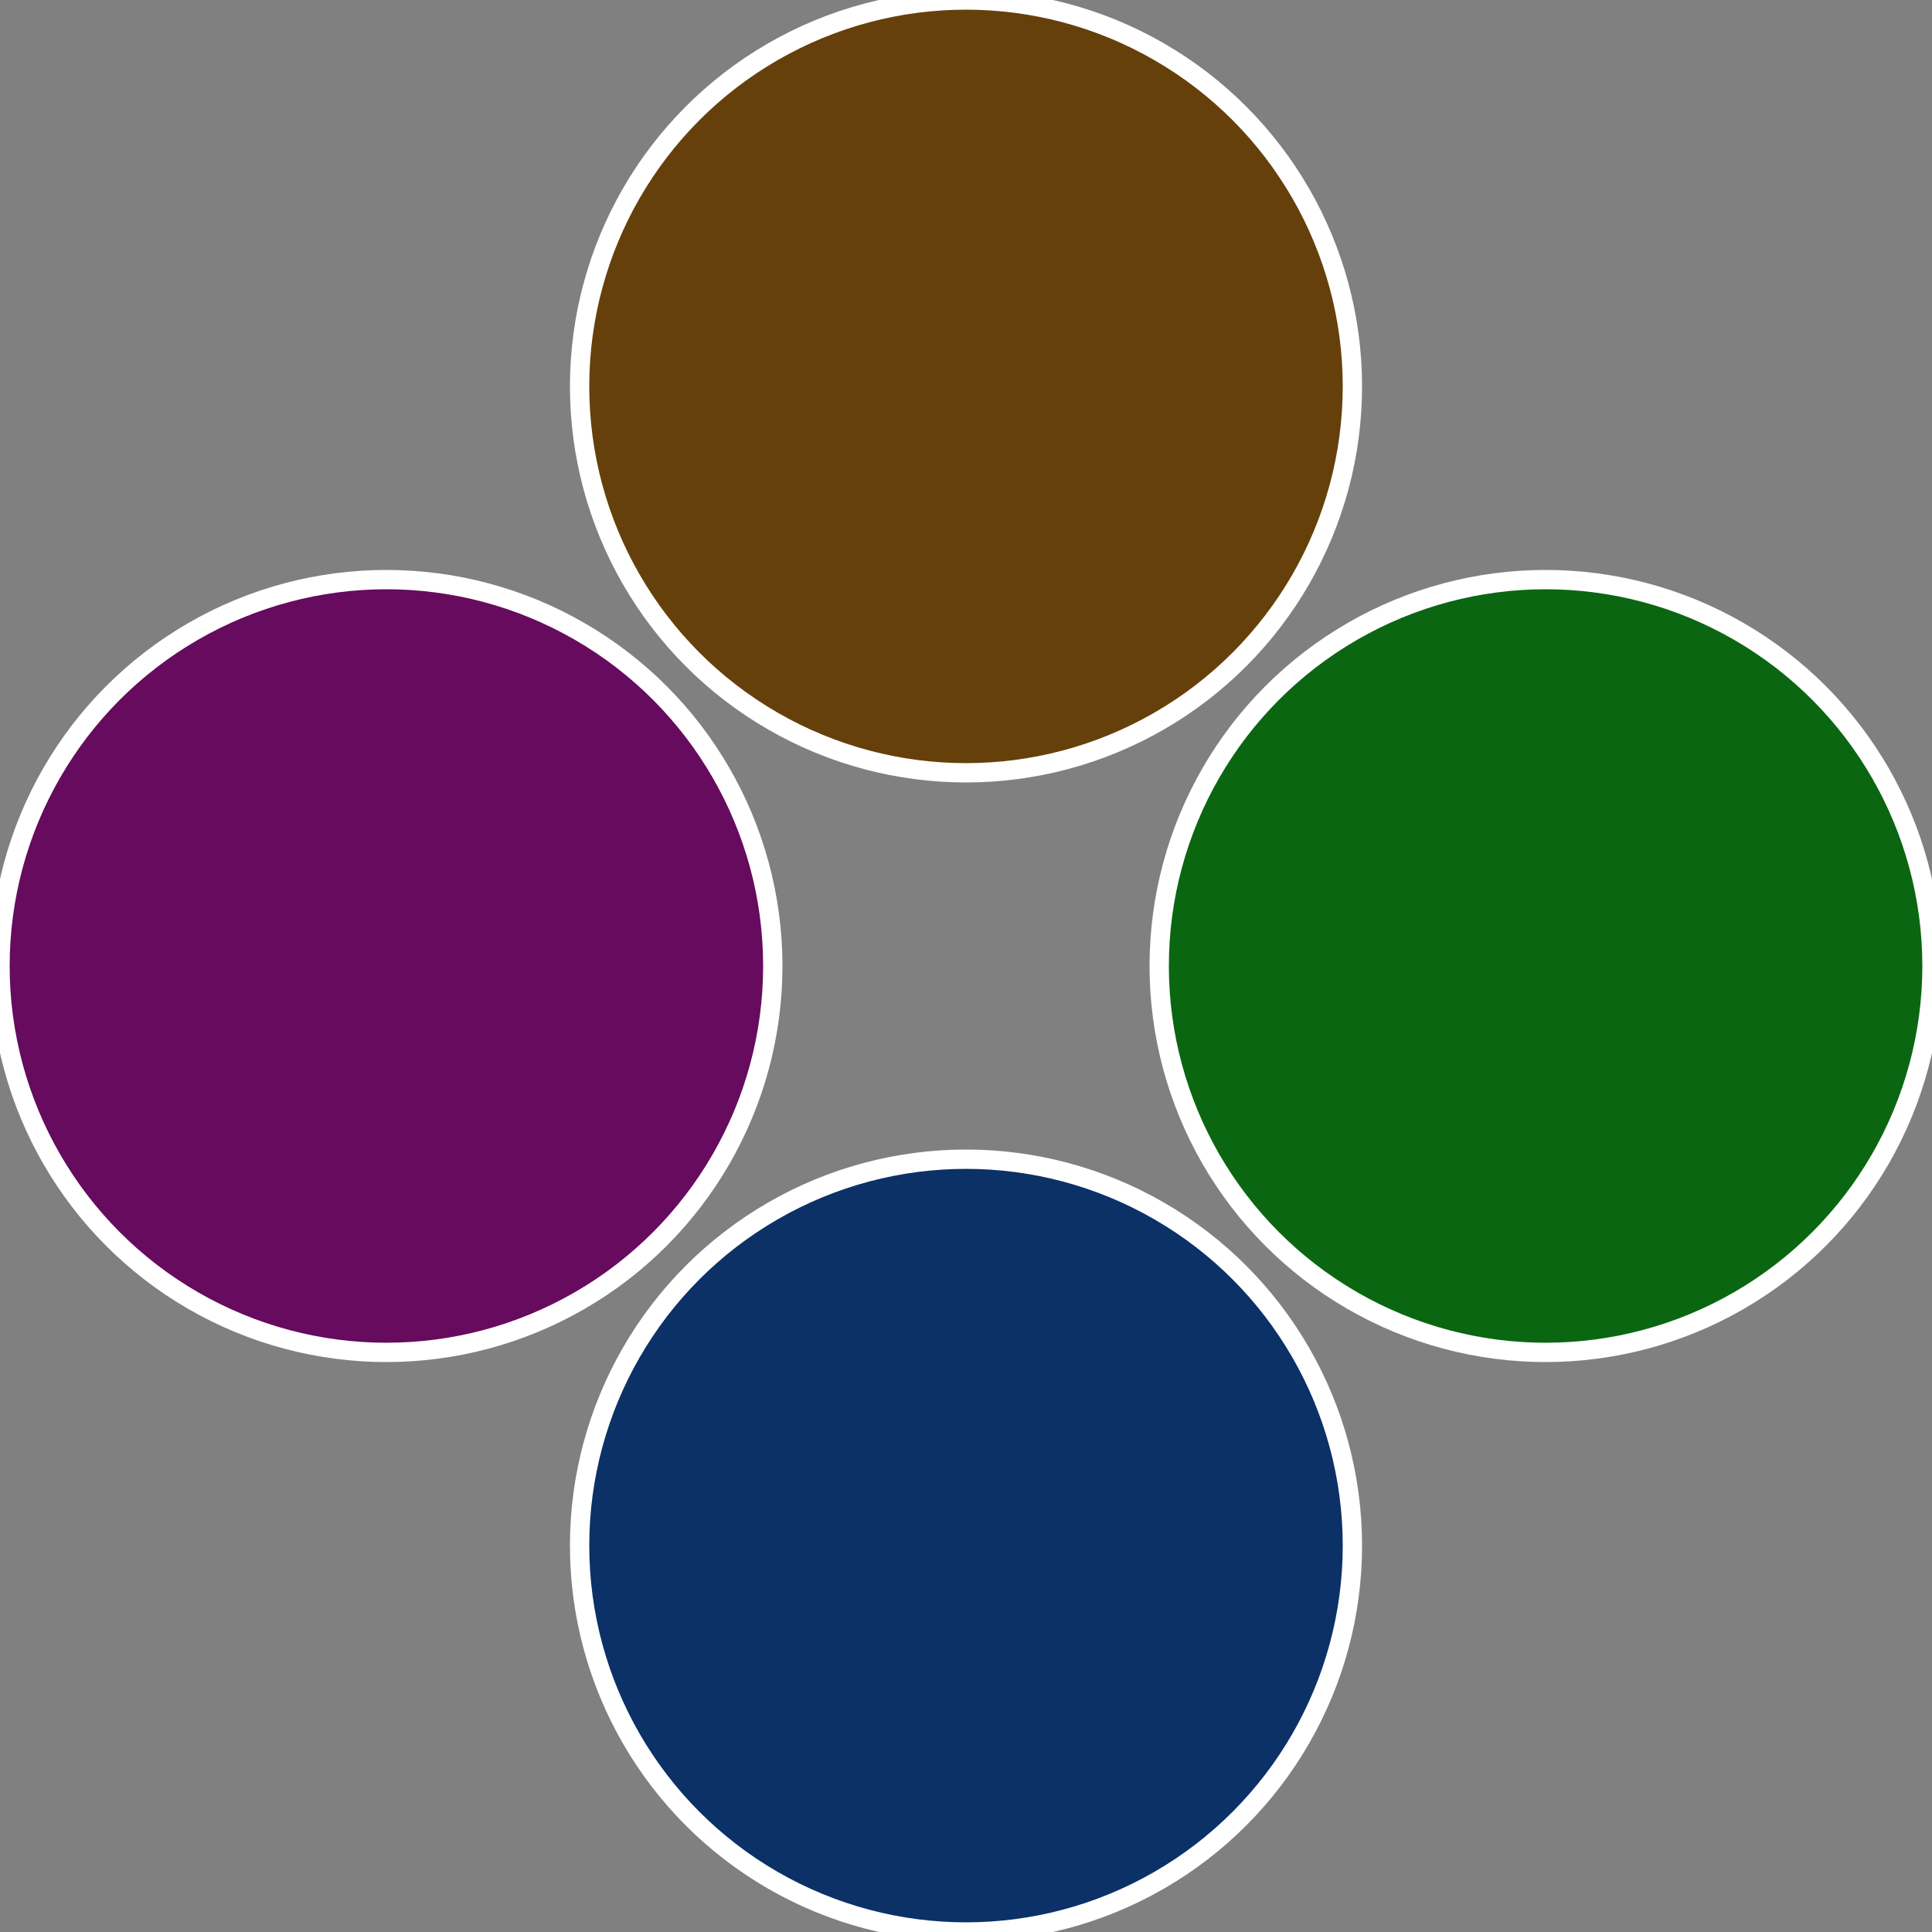
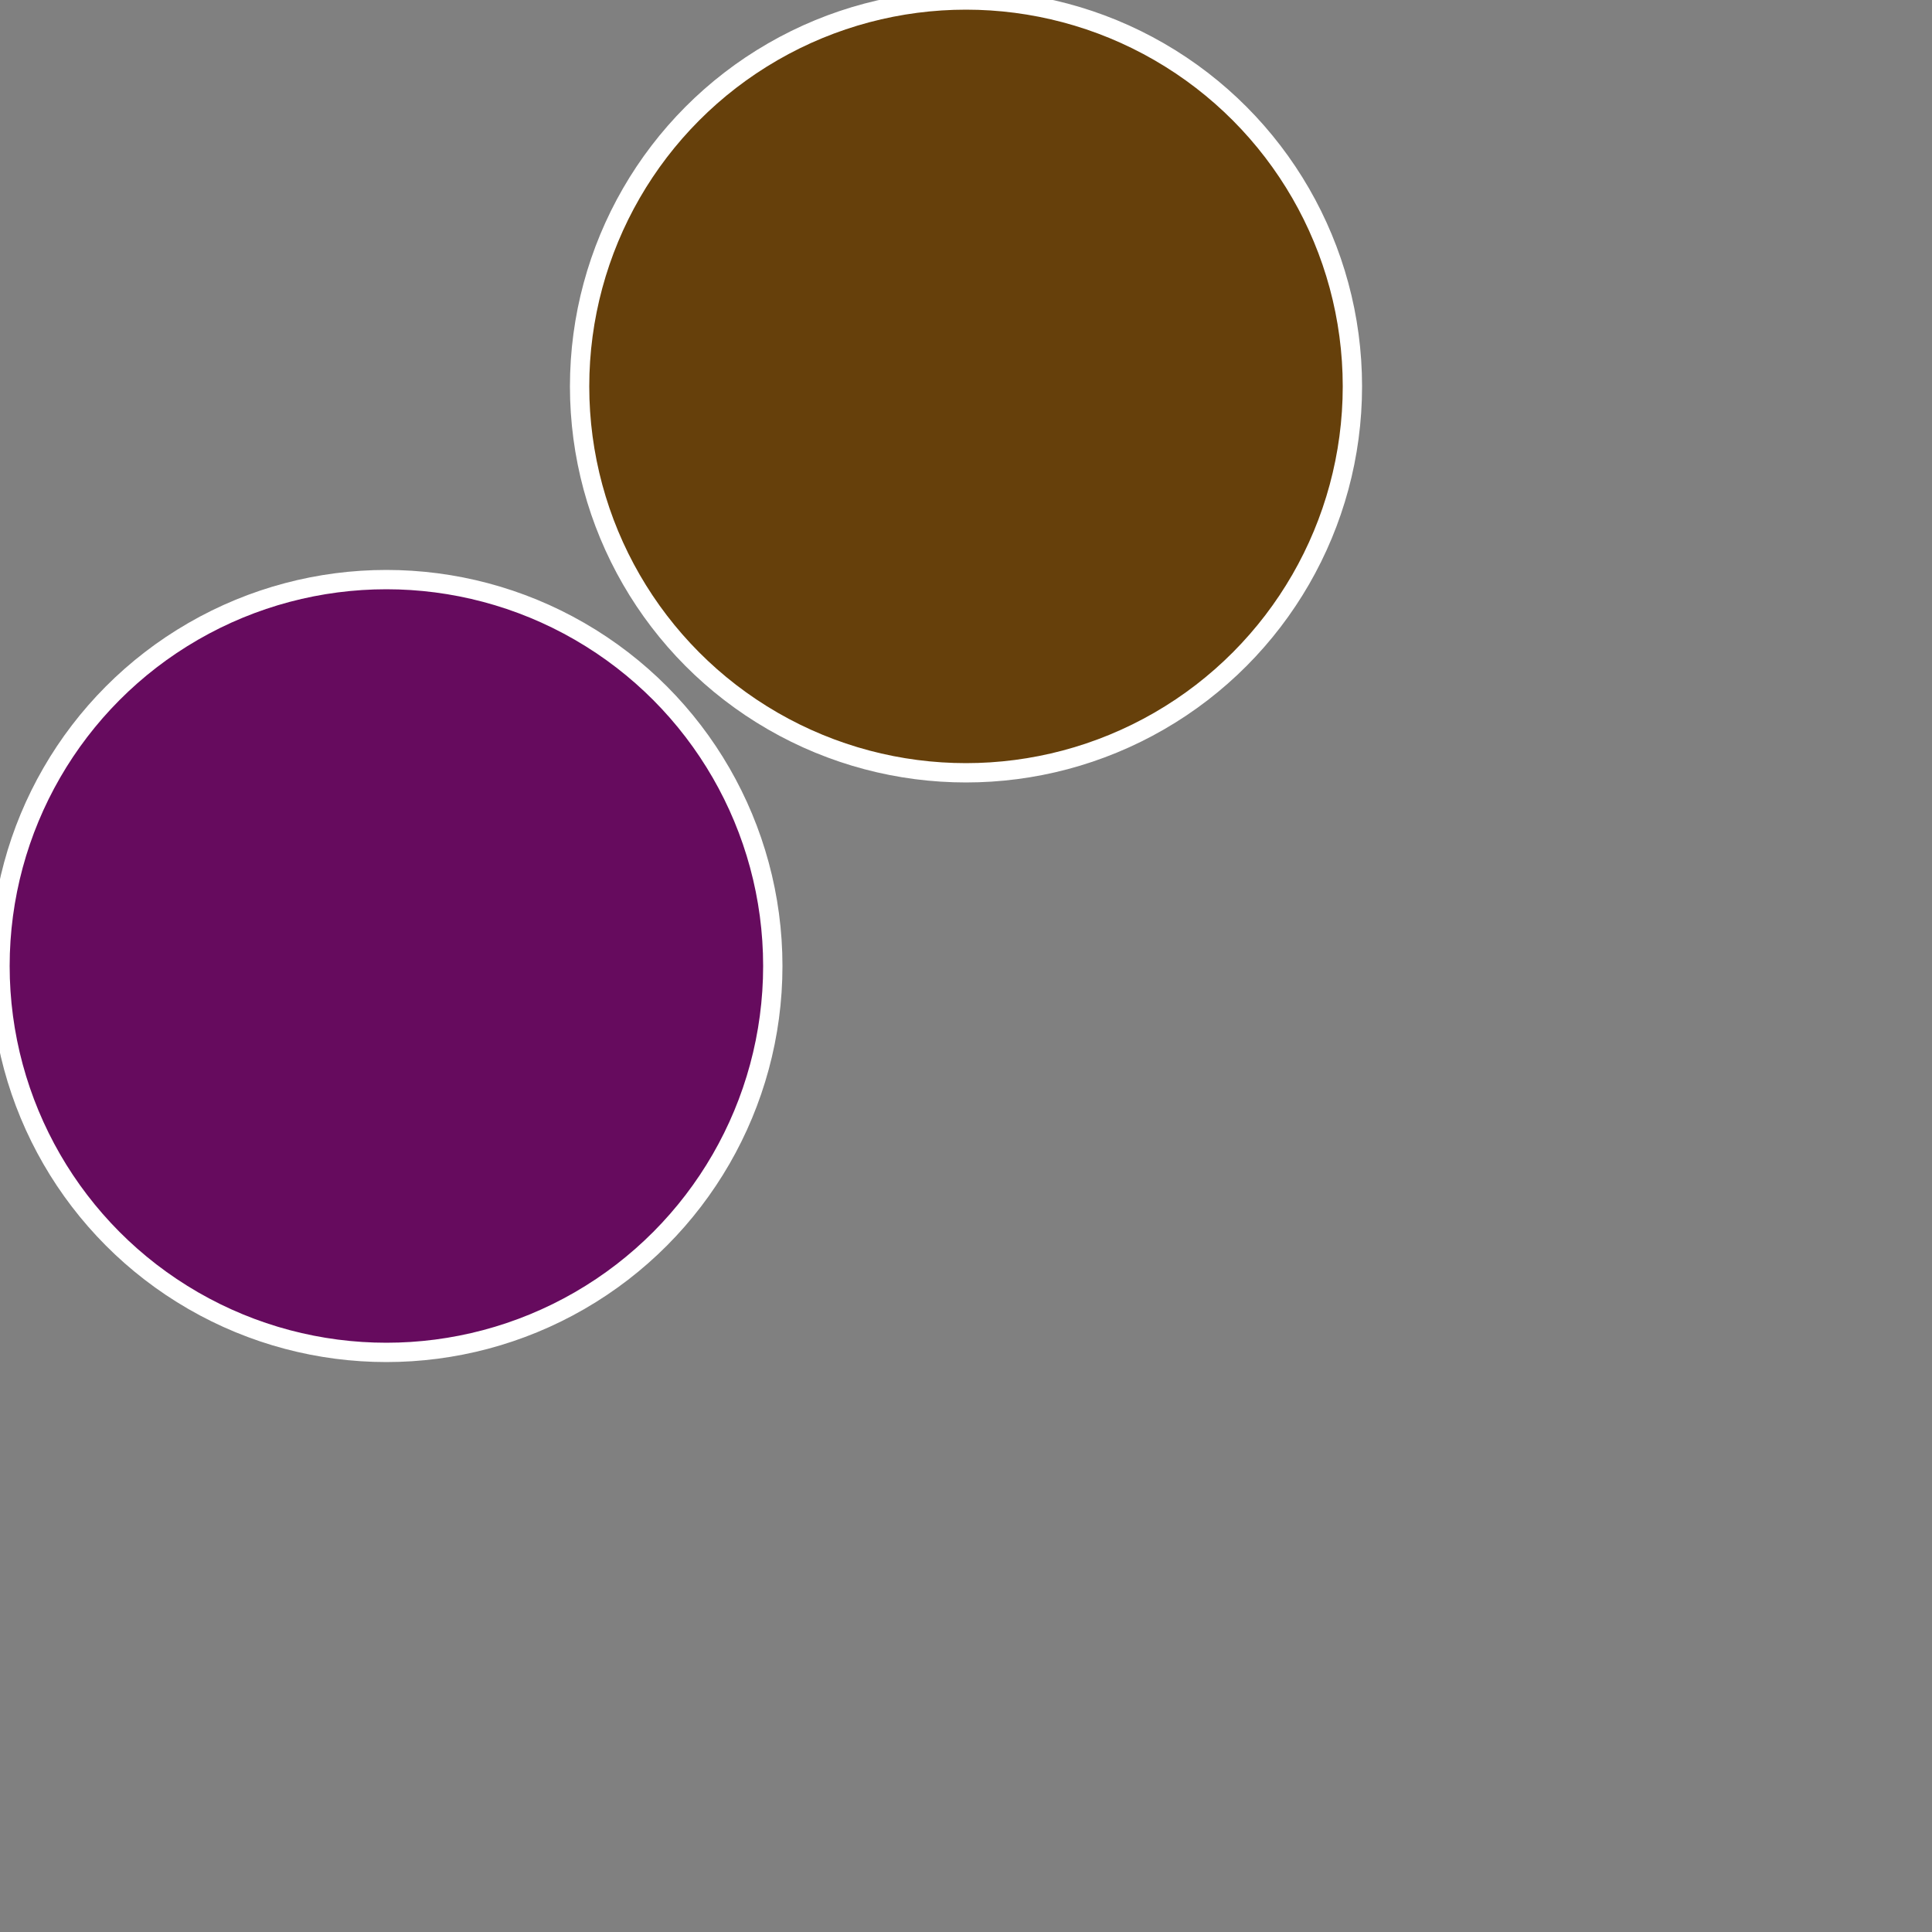
<svg xmlns="http://www.w3.org/2000/svg" width="500" height="500" viewBox="-1 -1 2 2">
  <rect x="-1" y="-1" width="2" height="2" fill="#808080" stroke="none" />
-   <circle cx="0.6" cy="0" r="0.4" fill="#0b6612" stroke="#fff" stroke-width="1%" />
-   <circle cx="3.6739403974421E-17" cy="0.6" r="0.4" fill="#0b3166" stroke="#fff" stroke-width="1%" />
  <circle cx="-0.6" cy="7.3478807948841E-17" r="0.4" fill="#660b5e" stroke="#fff" stroke-width="1%" />
  <circle cx="-1.1021821192326E-16" cy="-0.6" r="0.4" fill="#66400b" stroke="#fff" stroke-width="1%" />
</svg>